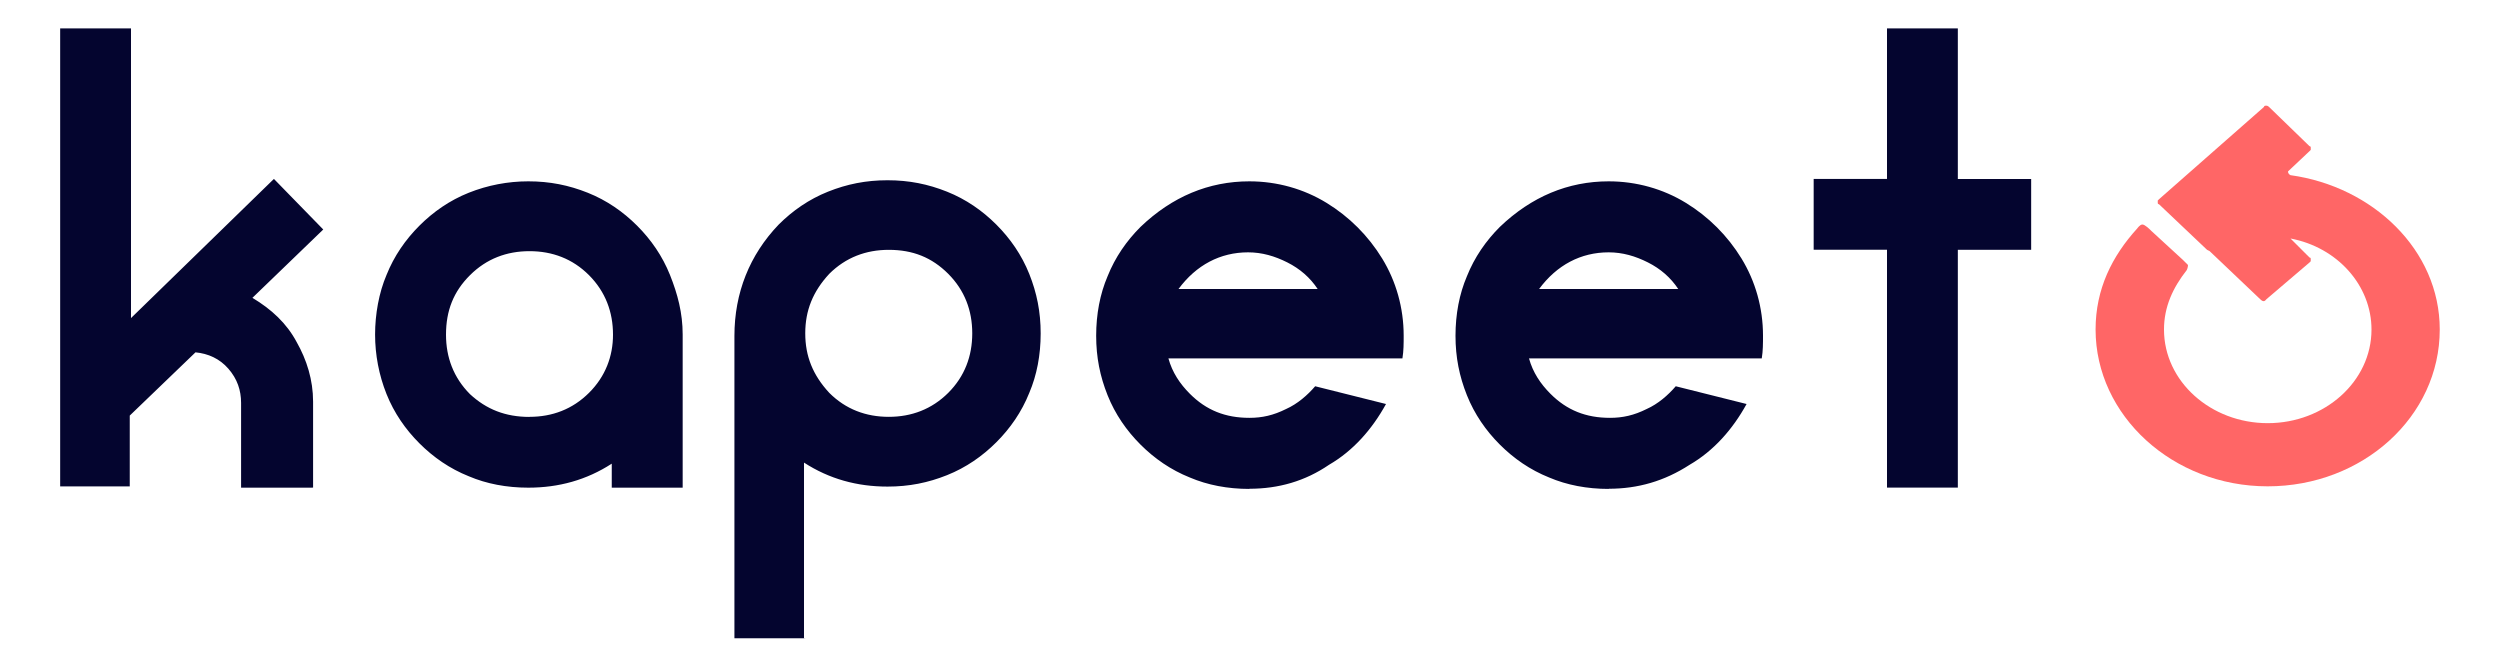
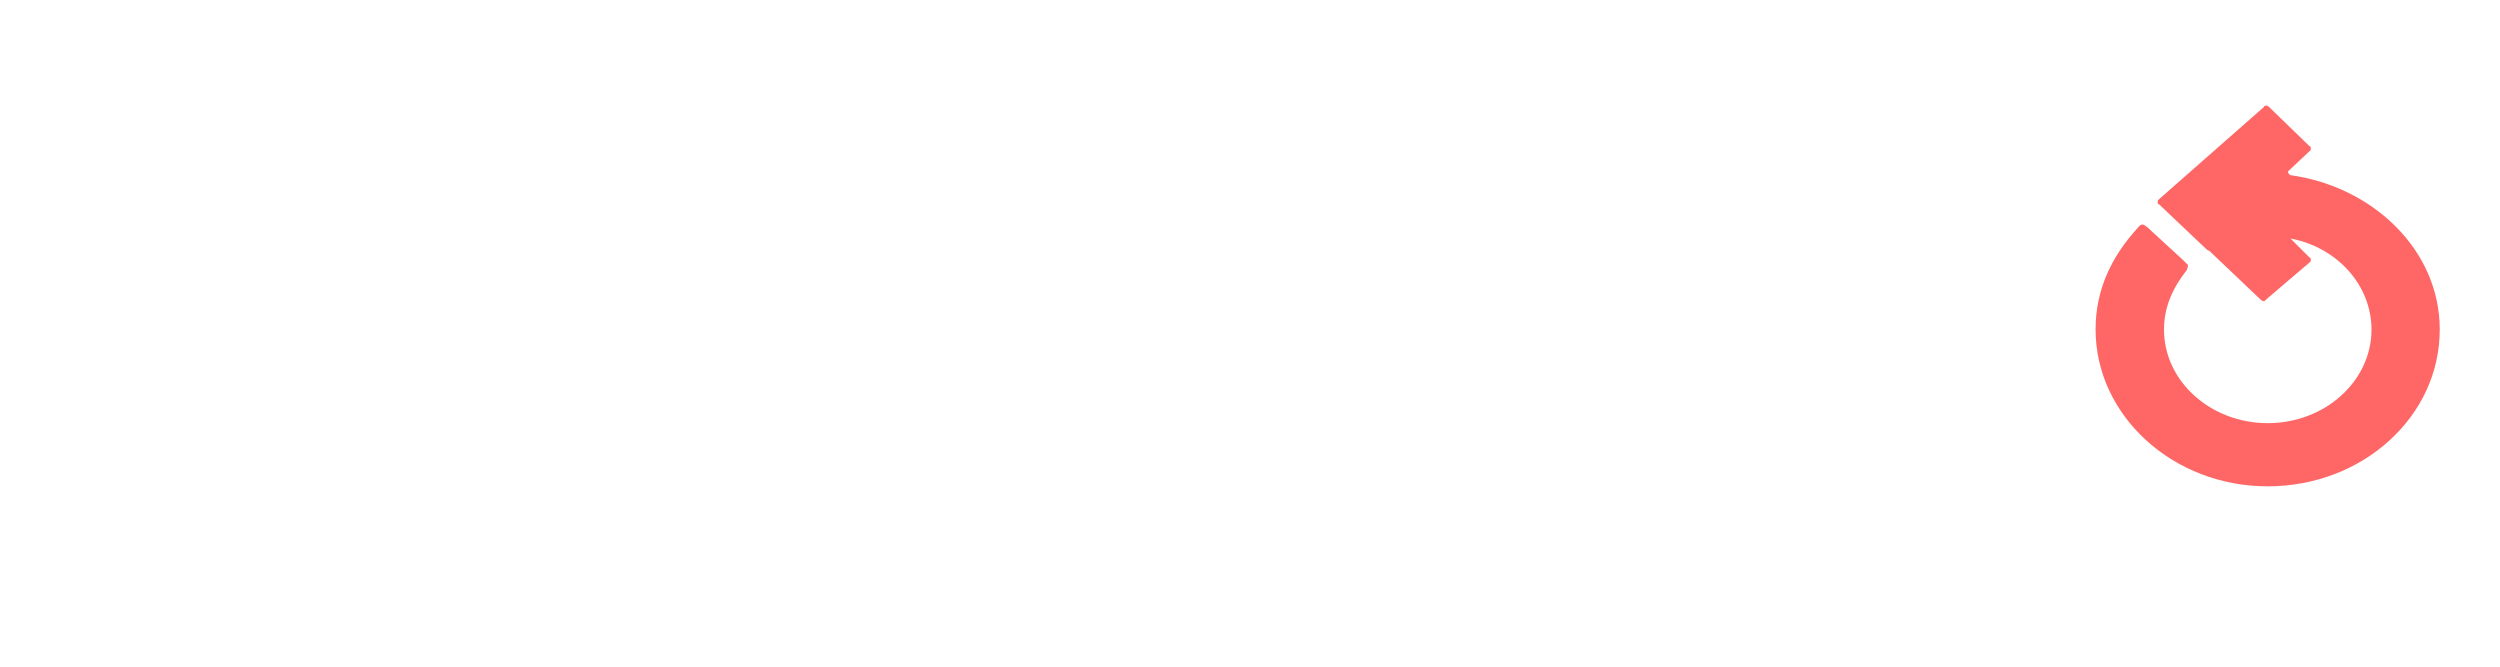
<svg xmlns="http://www.w3.org/2000/svg" id="Livello_1" viewBox="0 0 300 80">
  <defs>
    <style>.cls-1{fill:#f66;}.cls-1,.cls-2{stroke-width:0px;}.cls-2{fill:#04052f;}</style>
  </defs>
  <path class="cls-1" d="m274.56,20.57l2.58-2.43.15-.15v-.3s0-.15-.15-.15l-4.86-4.71s-.15-.15-.3-.15-.3,0-.3.15l-12.6,11.08-.15.15v.3s0,.15.15.15l5.77,5.47.3.15,6.07,5.77c.46.46.61.15.76,0l5.16-4.4.15-.15v-.3s0-.15-.15-.15l-2.28-2.28h0c5.62,1.06,9.72,5.62,9.72,10.93,0,6.22-5.62,11.23-12.45,11.23s-12.45-5.01-12.45-11.23c0-2.73,1.06-5.01,2.73-7.14h0s.15-.3.15-.61c-.15-.15-.61-.61-.61-.61h0l-3.8-3.49-.15-.15s-.61-.61-.91-.61-.61.46-.61.46h0c-3.04,3.34-5.01,7.29-5.01,12.14,0,10.32,9.26,18.82,20.65,18.82s20.65-8.35,20.65-18.82c0-9.56-8.05-17.15-17.91-18.52q-.3-.15-.3-.46,0,.15,0,0,0,.15,0,0,0,.15,0,0Z" />
-   <path class="cls-2" d="m37.43,58.52h-8.5v-10.17c0-1.52-.46-2.88-1.52-4.1s-2.43-1.82-3.95-1.97l-7.89,7.59v8.5H7.22V3.41h8.5v34.76l17.15-16.7,5.92,6.07-8.5,8.2c2.28,1.37,4.1,3.04,5.31,5.31,1.21,2.13,1.97,4.55,1.97,7.14v10.32h-.15Zm44.48,0h-8.5v-2.88c-3.04,1.97-6.38,2.88-10.02,2.88-2.58,0-5.01-.46-7.14-1.37-2.28-.91-4.25-2.28-5.92-3.95-1.67-1.67-3.04-3.64-3.95-5.92s-1.37-4.71-1.37-7.14.46-5.01,1.37-7.14c.91-2.28,2.28-4.25,3.95-5.92s3.64-3.04,5.92-3.95,4.71-1.37,7.14-1.37c2.58,0,4.86.46,7.14,1.37,2.28.91,4.25,2.28,5.92,3.95,1.67,1.67,3.04,3.64,3.95,5.92s1.52,4.55,1.52,7.14v18.37Zm-18.37-8.5c2.73,0,5.16-.91,7.14-2.88s2.88-4.4,2.88-6.98c0-2.73-.91-5.16-2.88-7.14-1.97-1.97-4.4-2.88-7.14-2.88s-5.16.91-7.14,2.88-2.88,4.25-2.88,7.14c0,2.73.91,5.16,2.88,7.14,1.97,1.82,4.25,2.73,7.14,2.73Zm33.09,26.57h-8.5v-36.28c0-5.16,1.82-9.72,5.31-13.36,1.67-1.67,3.64-3.04,5.92-3.95s4.55-1.37,7.14-1.37,4.86.46,7.14,1.37c2.28.91,4.25,2.28,5.92,3.95s3.04,3.64,3.95,5.92,1.37,4.55,1.37,7.14-.46,5.01-1.37,7.14c-.91,2.28-2.28,4.25-3.95,5.92-1.67,1.67-3.64,3.04-5.92,3.95s-4.55,1.37-7.14,1.37c-3.64,0-6.98-.91-10.02-2.88v21.1h.15Zm10.02-26.57c2.73,0,5.16-.91,7.14-2.88,1.97-1.97,2.88-4.4,2.88-7.14s-.91-5.16-2.88-7.14c-1.97-1.97-4.25-2.88-7.14-2.88-2.73,0-5.16.91-7.14,2.88-1.97,2.13-2.88,4.4-2.88,7.14s.91,5.01,2.88,7.14c1.97,1.97,4.4,2.88,7.14,2.88Zm43.27,8.65c-2.58,0-5.01-.46-7.14-1.37-2.28-.91-4.25-2.28-5.92-3.95s-3.04-3.64-3.95-5.92-1.37-4.55-1.37-7.14.46-5.01,1.37-7.14c.91-2.28,2.28-4.25,3.95-5.92,3.8-3.64,8.2-5.47,13.06-5.47,3.34,0,6.53.91,9.26,2.58,2.73,1.67,5.01,3.95,6.68,6.68,1.67,2.73,2.58,5.92,2.58,9.26,0,.91,0,1.82-.15,2.73h-28.08c.46,1.67,1.37,3.04,2.58,4.25,1.97,1.97,4.25,2.88,7.14,2.88,1.52,0,2.88-.3,4.4-1.06,1.37-.61,2.58-1.67,3.49-2.73l8.5,2.13c-1.67,3.04-3.95,5.62-6.83,7.29-2.88,1.97-6.07,2.88-9.56,2.88Zm8.2-23.99c-.91-1.37-2.13-2.43-3.64-3.19s-3.04-1.21-4.71-1.21c-3.34,0-6.22,1.52-8.35,4.4h16.7Zm34.92,23.99c-2.58,0-5.01-.46-7.14-1.37-2.28-.91-4.25-2.28-5.92-3.95s-3.04-3.64-3.95-5.92-1.37-4.55-1.37-7.14.46-5.01,1.37-7.14c.91-2.28,2.28-4.25,3.95-5.92,3.8-3.64,8.2-5.47,13.06-5.47,3.34,0,6.53.91,9.26,2.58,2.73,1.67,5.01,3.95,6.68,6.68,1.67,2.73,2.58,5.92,2.58,9.26,0,.91,0,1.82-.15,2.73h-27.93c.46,1.67,1.37,3.04,2.58,4.25,1.97,1.97,4.25,2.88,7.14,2.88,1.52,0,2.88-.3,4.4-1.06,1.37-.61,2.58-1.67,3.49-2.73l8.5,2.13c-1.67,3.04-3.95,5.62-6.83,7.29-3.04,1.97-6.22,2.88-9.72,2.88Zm8.35-23.99c-.91-1.37-2.13-2.43-3.64-3.19s-3.04-1.21-4.71-1.21c-3.34,0-6.22,1.52-8.35,4.4h16.7Zm33.55,23.83h-8.5v-28.54h-8.8v-8.5h8.8V3.41h8.5v18.07h8.8v8.5h-8.8v28.54Z" />
</svg>